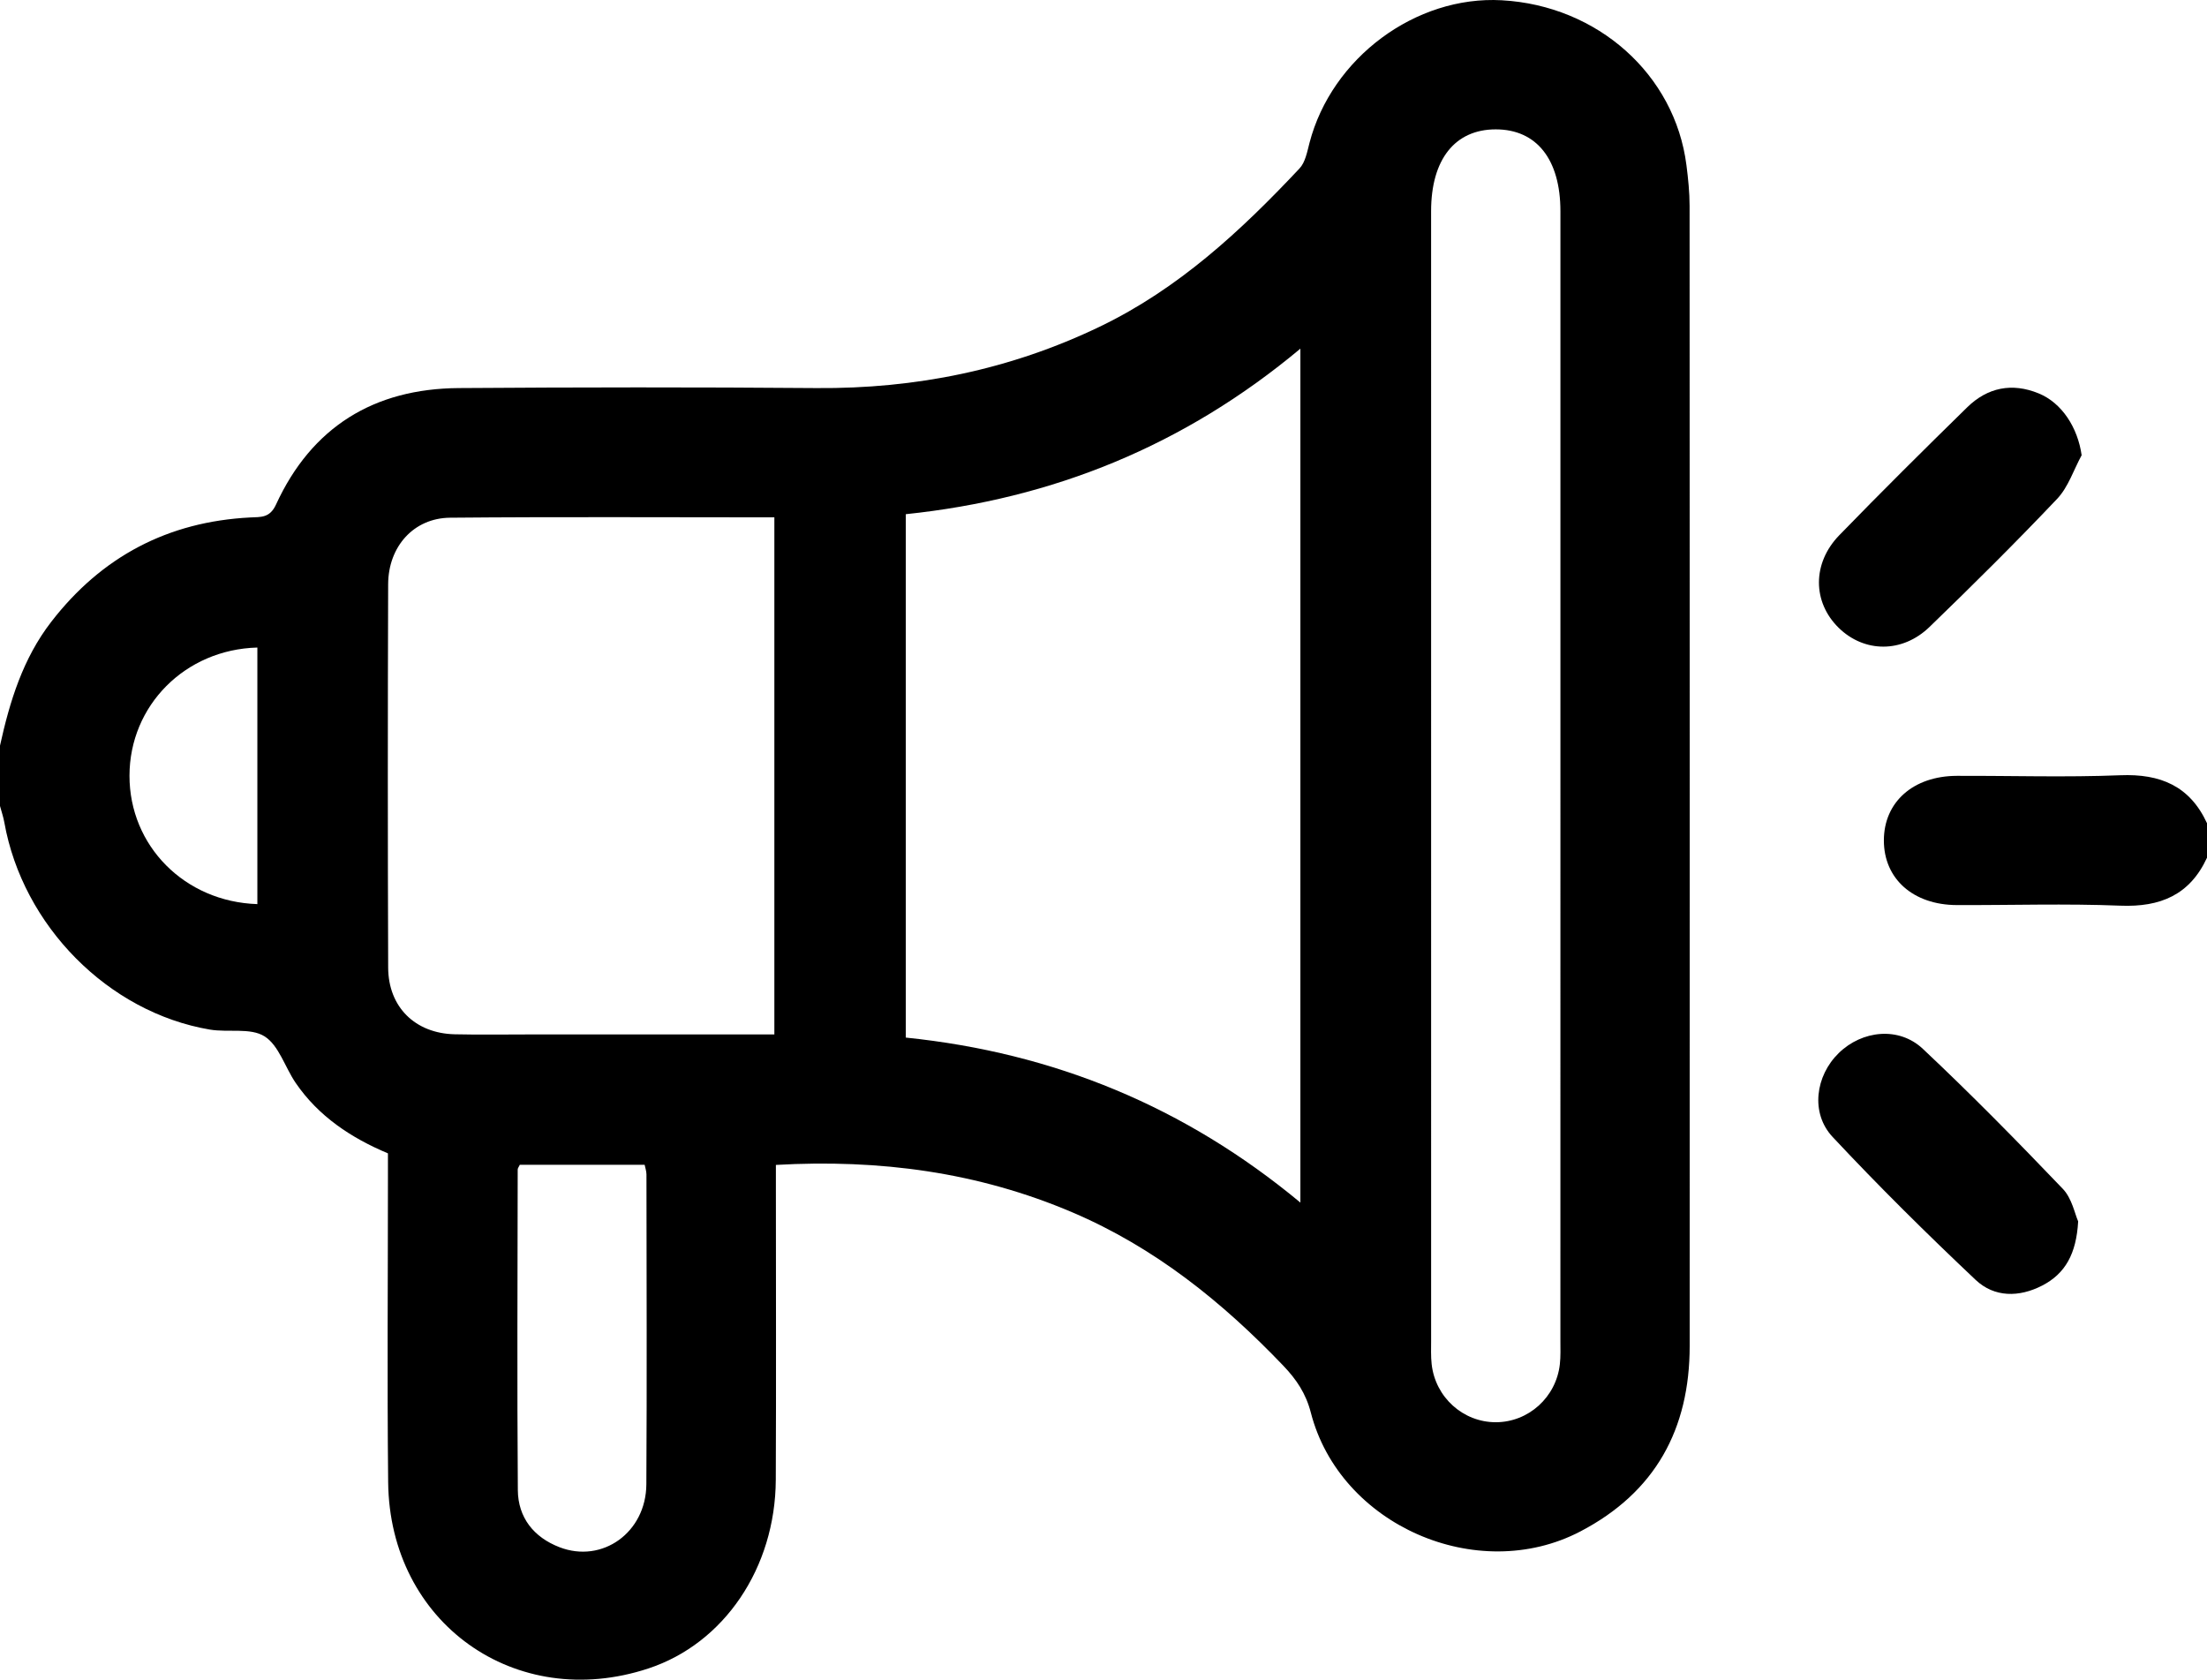
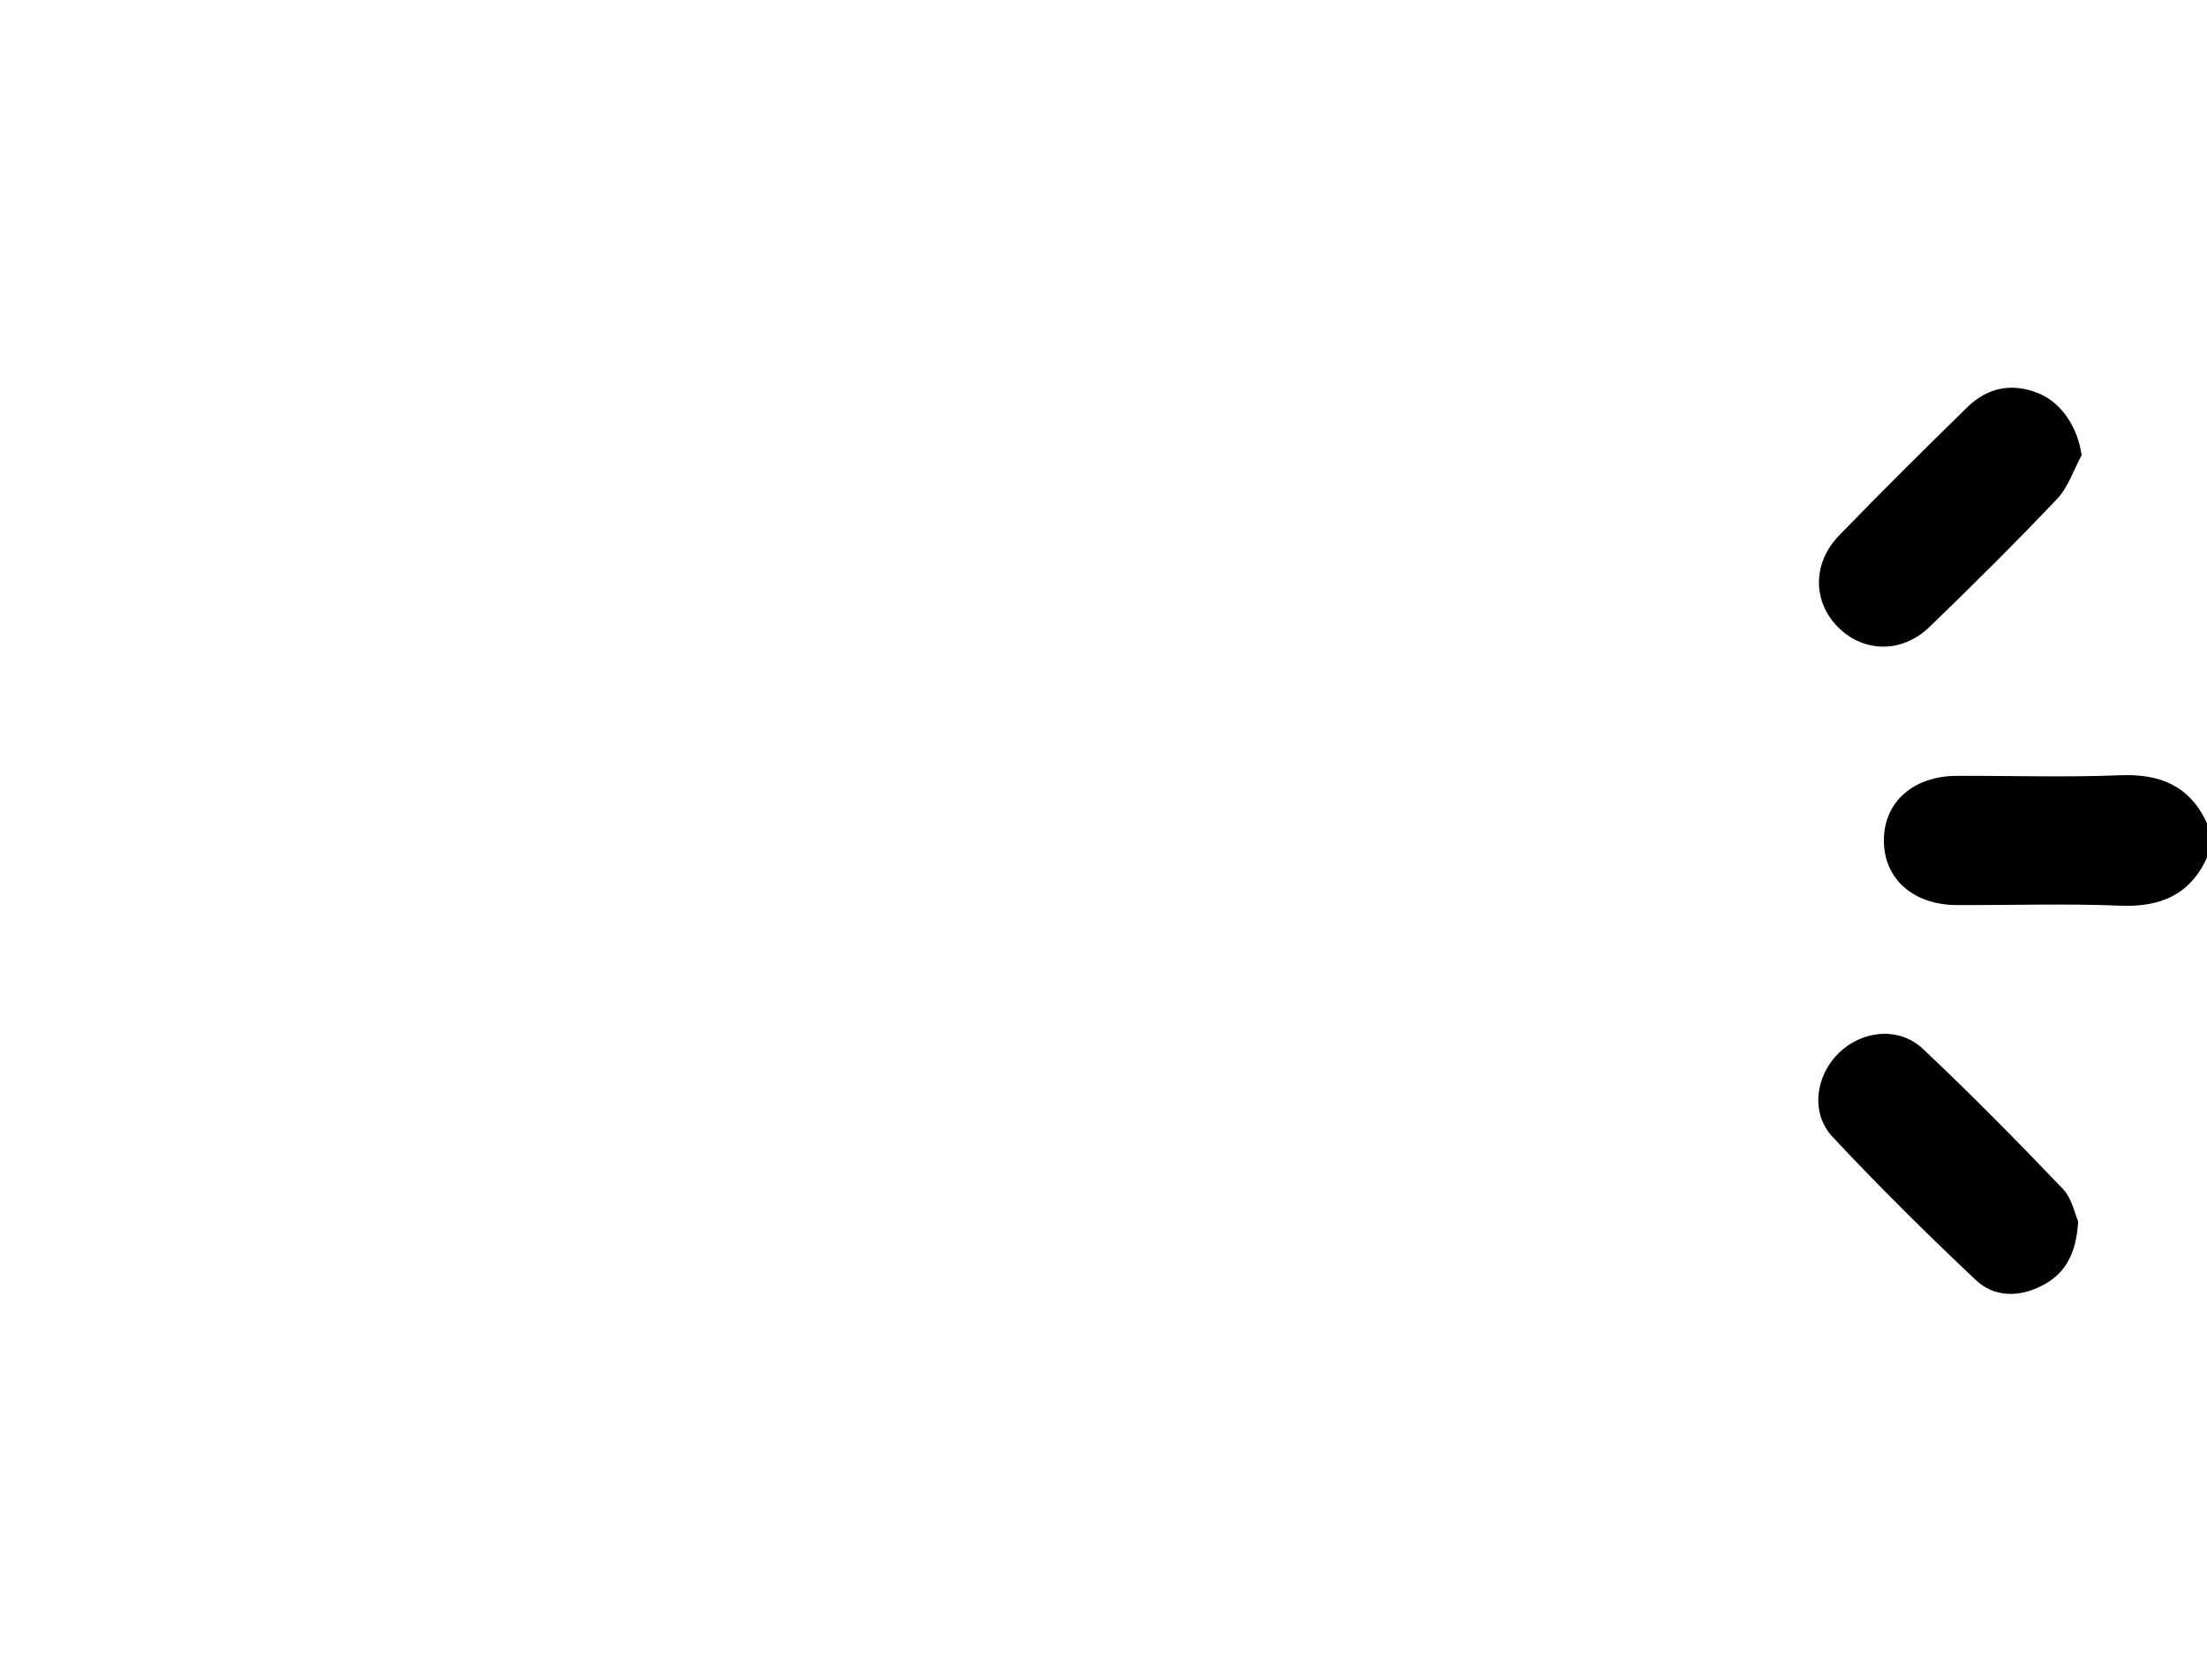
<svg xmlns="http://www.w3.org/2000/svg" version="1.1" id="Layer_1" x="0px" y="0px" width="409.635px" height="311.757px" viewBox="0 0 409.635 311.757" enable-background="new 0 0 409.635 311.757" xml:space="preserve">
  <g>
-     <path fill-rule="evenodd" clip-rule="evenodd" d="M0,138.392c1.813-8.23,4.25-16.181,9.525-22.999   c9.372-12.112,21.663-18.578,36.946-19.352c1.959-0.1,3.602,0.123,4.759-2.396c6.621-14.413,18.198-21.508,33.915-21.618   c22.129-0.156,44.262-0.177,66.391,0.001c18.431,0.148,35.956-3.396,52.604-11.406c14.58-7.015,26.166-17.755,37.06-29.359   c1.08-1.149,1.422-3.093,1.85-4.735c4.104-15.778,19.688-27.367,35.688-26.48c17.799,0.988,32.131,13.762,34.279,30.612   c0.32,2.506,0.584,5.04,0.584,7.562c0.031,70.524,0.033,141.048,0.018,211.573c-0.002,15.449-6.369,27.182-20.311,34.454   c-19.121,9.975-44.629-1.179-50.008-22.066c-0.912-3.544-2.66-6.142-5.113-8.709c-11.344-11.867-23.901-21.958-39.156-28.461   c-17.505-7.463-35.756-9.892-55.02-8.801c0,1.583,0,3.011,0,4.439c0,17.997,0.063,35.995-0.02,53.992   c-0.075,16.382-9.608,30.394-23.636,35.026c-24.682,8.152-48.032-8.452-48.31-34.556c-0.2-18.795-0.04-37.595-0.041-56.393   c0-1.461,0-2.922,0-4.652c-6.845-2.876-12.89-6.874-17.138-13.096c-1.978-2.897-3.106-6.957-5.782-8.631   c-2.615-1.635-6.75-0.672-10.149-1.25C20.081,187.887,4.22,171.815,0.803,152.64c-0.184-1.03-0.531-2.032-0.803-3.048   C0,145.858,0,142.125,0,138.392z M168.121,192.579c27.541,2.827,51.85,12.857,73.239,30.624c0-53.086,0-105.463,0-158.491   c-21.531,17.995-45.926,27.876-73.239,30.723C168.121,127.918,168.121,159.993,168.121,192.579z M143.727,191.996   c0-32.29,0-64.046,0-95.973c-20.254,0-40.224-0.117-60.191,0.066c-6.741,0.062-11.471,5.34-11.493,12.363   c-0.077,23.712-0.083,47.425,0.004,71.137c0.027,7.333,5.021,12.211,12.347,12.378c4.66,0.107,9.325,0.027,13.987,0.028   C113.416,191.997,128.45,191.996,143.727,191.996z M289.625,144.396c0-35.067,0.002-70.134,0-105.202   c-0.002-9.604-4.412-15.18-11.998-15.183c-7.58-0.002-12.004,5.583-12.004,15.176c0,69.867,0,139.734,0.004,209.602   c0,1.466-0.063,2.944,0.098,4.396c0.678,6.149,5.828,10.785,11.895,10.787c6.068,0.002,11.223-4.632,11.902-10.779   c0.162-1.451,0.1-2.93,0.1-4.396C289.625,213.996,289.625,179.195,289.625,144.396z M96.48,216.188   c-0.191,0.412-0.391,0.641-0.391,0.87c-0.024,19.833-0.129,39.667,0.025,59.498c0.04,5.103,2.944,8.769,7.744,10.615   c7.941,3.055,16.057-2.741,16.11-11.678c0.114-19.168,0.037-38.337,0.019-57.506c-0.001-0.613-0.225-1.227-0.336-1.8   C111.75,216.188,104.079,216.188,96.48,216.188z M47.769,167.807c0-16.073,0-31.844,0-47.621   c-13.42,0.354-23.719,10.773-23.735,23.782C24.016,156.97,34.257,167.374,47.769,167.807z" />
    <path fill-rule="evenodd" clip-rule="evenodd" d="M409.635,159.193c-3.188,6.912-8.66,9.2-16.094,8.902   c-10.098-0.407-20.225-0.075-30.34-0.11c-8.109-0.029-13.541-4.875-13.541-11.992c0-7.118,5.432-11.964,13.541-11.993   c10.115-0.035,20.242,0.297,30.34-0.11c7.434-0.299,12.906,1.99,16.094,8.902C409.635,154.926,409.635,157.06,409.635,159.193z" />
    <path fill-rule="evenodd" clip-rule="evenodd" d="M386.367,84.491c-1.486,2.725-2.48,5.914-4.543,8.091   c-7.697,8.119-15.646,16.004-23.693,23.781c-5.074,4.904-12.141,4.791-16.873,0.145c-4.834-4.743-4.934-11.952,0.125-17.166   c7.793-8.03,15.742-15.912,23.738-23.74c3.77-3.689,8.32-4.618,13.268-2.588C382.729,74.793,385.643,79.383,386.367,84.491z" />
    <path fill-rule="evenodd" clip-rule="evenodd" d="M385.721,226.689c-0.336,6.02-2.389,9.703-6.67,11.914   c-4.299,2.22-8.898,2.216-12.354-1.046c-9.098-8.589-18.008-17.402-26.553-26.538c-4.146-4.433-3.188-11.348,1.141-15.569   c4.33-4.223,11.154-4.967,15.607-0.782c8.926,8.387,17.518,17.139,25.986,25.99C384.574,222.432,385.104,225.32,385.721,226.689z" />
  </g>
</svg>